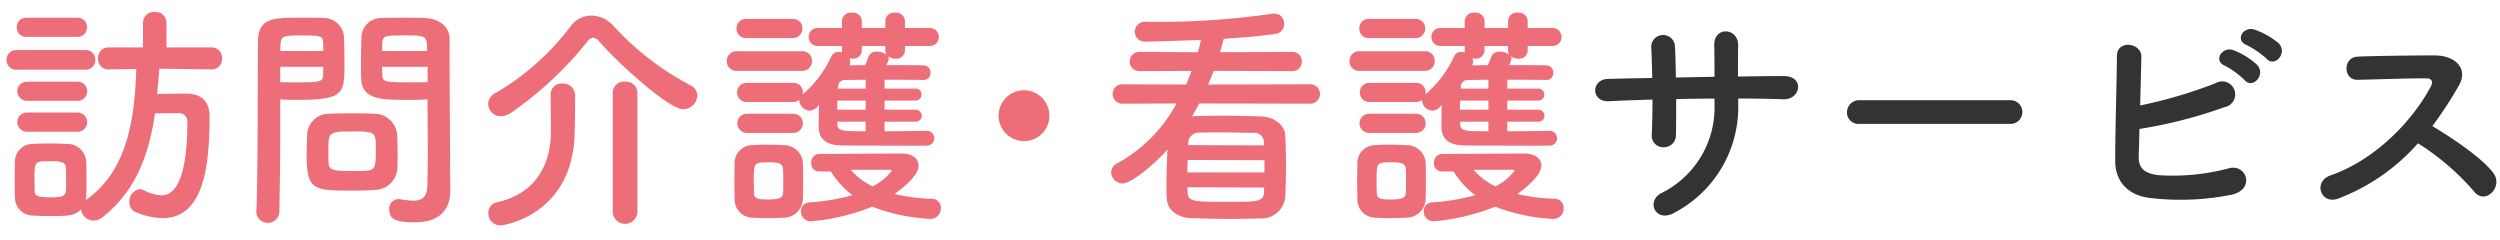
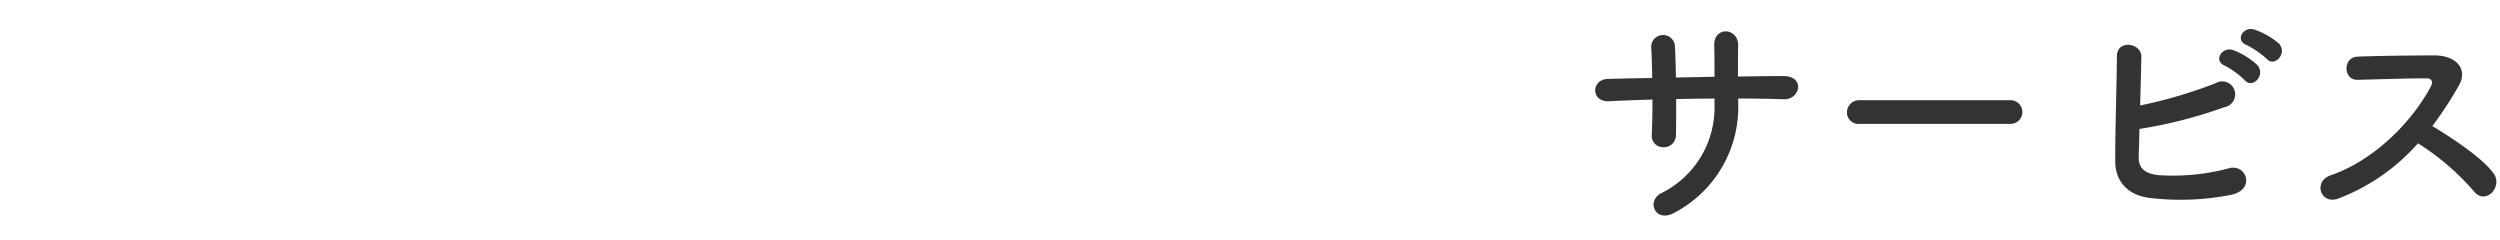
<svg xmlns="http://www.w3.org/2000/svg" width="334" height="32" viewBox="0 0 334 32">
  <defs>
    <style>
      .cls-1 {
        fill: #333;
      }

      .cls-1, .cls-2 {
        fill-rule: evenodd;
      }

      .cls-2 {
        fill: #ed6e79;
      }
    </style>
  </defs>
  <path id="訪問看護サービス" class="cls-1" d="M232.228,13.161c2.08,0,4.095.032,6.079,0.1,2.24,0.065,2.912-3.136-.1-3.1-1.919,0-3.967.032-6.015,0.063,0-1.439,0-2.848.032-4.127,0.032-2.464-3.328-2.624-3.2.031,0.032,0.9.032,2.464,0.032,4.128l-5.152.1c-0.032-1.568-.064-3.008-0.128-4.064a1.588,1.588,0,1,0-3.168.128c0.065,1.088.1,2.5,0.129,4-2.016.032-4.032,0.064-5.952,0.128-2.208.064-2.3,3.1,0.192,2.976,1.792-.1,3.776-0.159,5.791-0.224,0,1.76-.031,3.424-0.095,4.735a1.518,1.518,0,0,0,1.6,1.632,1.6,1.6,0,0,0,1.632-1.663c0.032-1.248.032-2.944,0.032-4.769,1.7-.031,3.392-0.064,5.12-0.064V13.9a12.764,12.764,0,0,1-7.167,11.935c-1.984,1.088-.705,4.032,1.856,2.56a15.951,15.951,0,0,0,8.479-14.623V13.161Zm36.319,3.392a1.585,1.585,0,1,0,0-3.168H248.453a1.632,1.632,0,0,0-1.7,1.632,1.541,1.541,0,0,0,1.7,1.536h20.094Zm34.272-8.7c1.088,1.216,2.88-.8,1.6-2.08a10.216,10.216,0,0,0-3.231-1.824c-1.5-.479-2.656,1.44-1.024,2.08A11.848,11.848,0,0,1,302.819,7.85ZM299.875,10.7c1.056,1.248,2.912-.7,1.664-2.048A10.023,10.023,0,0,0,298.372,6.7c-1.473-.544-2.752,1.408-1.121,2.08A11.3,11.3,0,0,1,299.875,10.7Zm-14.046,6.527a62.024,62.024,0,0,0,11.359-2.912,1.734,1.734,0,1,0-1.184-3.2,62.648,62.648,0,0,1-10.08,2.976c0.064-2.368.128-4.768,0.16-6.5,0.032-1.888-3.263-2.336-3.263-.1-0.032,3.809-.257,10.943-0.224,14.144,0.032,2.624,1.728,4.447,4.543,4.8a34.636,34.636,0,0,0,11.135-.448c3.136-.832,1.761-4.288-0.671-3.456a28.932,28.932,0,0,1-9.312.864c-1.919-.256-2.624-1.024-2.56-2.592C285.765,19.912,285.8,18.633,285.829,17.225Zm37.215,1.92a33.3,33.3,0,0,1,7.488,6.432c1.5,1.888,3.9-.608,2.623-2.4-1.471-2.048-5.535-4.736-8.191-6.336a51.181,51.181,0,0,0,3.552-5.439c1.248-2.176-.384-4-3.264-4-3.232,0-7.936.064-10.272,0.16-2.047.1-1.919,3.168,0,3.1,2.816-.063,7.232-0.224,9.248-0.191,0.7,0,.832.512,0.544,1.056-2.528,4.768-7.584,9.887-13.407,11.9-2.4.832-1.312,3.968,1.024,3.1A27.031,27.031,0,0,0,323.044,19.145Z" />
-   <path id="訪問看護サービス-2" data-name="訪問看護サービス" class="cls-2" d="M10.308,4.926a1.25,1.25,0,0,0,1.312-1.28,1.25,1.25,0,0,0-1.312-1.279H3.525a1.223,1.223,0,0,0-1.28,1.279,1.223,1.223,0,0,0,1.28,1.28h6.783ZM28.259,9.277a1.393,1.393,0,0,0,1.408-1.472,1.4,1.4,0,0,0-1.44-1.472H22.243V3.006A1.456,1.456,0,0,0,20.675,1.6a1.438,1.438,0,0,0-1.568,1.408V6.334H14.564a1.407,1.407,0,0,0-1.472,1.472,1.4,1.4,0,0,0,1.439,1.472h0.032l3.648-.063c-0.224,6.655-1.152,13.471-6.623,17.438-0.064.032-.064,0.1-0.128,0.128a2.809,2.809,0,0,0,.064-0.544c0.032-.7.032-1.5,0.032-2.336s0-1.664-.032-2.4a2.542,2.542,0,0,0-2.56-2.273C8.229,19.2,7.3,19.165,6.4,19.165c-0.736,0-1.472.031-2.08,0.064A2.382,2.382,0,0,0,1.989,21.66c0,0.7-.032,1.44-0.032,2.208s0.032,1.568.032,2.4A2.439,2.439,0,0,0,4.357,28.8C5,28.828,5.765,28.86,6.564,28.86c2.592,0,3.424,0,4.256-.9a1.687,1.687,0,0,0,1.728,1.5,1.88,1.88,0,0,0,1.088-.384c4.447-3.487,6.239-8.256,7.071-13.919,1.088-.032,2.144-0.032,3.168-0.032a1.078,1.078,0,0,1,1.152,1.216c0,2.3-.1,9.76-3.424,9.76a5.691,5.691,0,0,1-2.4-.7,1.1,1.1,0,0,0-.512-0.128A1.636,1.636,0,0,0,17.284,27a1.383,1.383,0,0,0,.928,1.376,9.723,9.723,0,0,0,3.487.768c5.568,0,6.3-7.071,6.3-13.6,0-2.111-1.184-3.04-3.2-3.04-1.376,0-2.56.032-3.808,0.064,0.1-1.088.224-2.24,0.288-3.392l6.943,0.1h0.032ZM11.364,9.31A1.293,1.293,0,0,0,12.74,8a1.276,1.276,0,0,0-1.376-1.312H2.245A1.292,1.292,0,0,0,.869,8,1.276,1.276,0,0,0,2.245,9.31h9.12Zm-0.992,4.159a1.28,1.28,0,1,0,0-2.56H3.589a1.28,1.28,0,0,0,0,2.56h6.783Zm0,4.128a1.28,1.28,0,1,0,0-2.56H3.589a1.28,1.28,0,0,0,0,2.56h6.783ZM8.8,25.565c-0.064.8-1.024,0.8-2.176,0.8-1.792,0-1.952-.32-1.984-0.768,0-.48-0.032-1.057-0.032-1.633,0-2.4,0-2.432,2.112-2.432,1.44,0,2.016.1,2.08,0.864,0.032,0.448.032,1.023,0.032,1.6C8.836,24.54,8.836,25.116,8.8,25.565ZM57.123,13.277v1.312c0,1.984.032,4.128,0.032,6.239,0,1.376-.032,2.752-0.064,4.032-0.032,1.567-.832,1.952-1.888,1.952a11.516,11.516,0,0,1-1.7-.192c-0.1,0-.16-0.032-0.256-0.032A1.29,1.29,0,0,0,52,28c0,1.408,1.152,1.7,3.392,1.7,3.648,0,4.768-1.984,4.768-4.256,0-1.12-.032-2.464-0.032-3.968,0-4.064-.064-9.024-0.064-13.823v-2.4c0-1.44-.992-2.721-3.36-2.849-0.544-.031-1.439-0.031-2.368-0.031-1.312,0-2.656,0-3.264.031a2.659,2.659,0,0,0-2.784,2.528c-0.032,1.12-.064,2.336-0.064,3.52,0,0.736,0,1.44.032,2.08,0.1,2.815,2.752,2.815,6.528,2.815C55.715,13.341,56.547,13.31,57.123,13.277Zm-4.032,9.055c0.032-.544.032-1.119,0.032-1.663,0-.9-0.032-1.792-0.064-2.624A3.034,3.034,0,0,0,50.084,15.2c-0.672-.032-1.824-0.065-3.007-0.065-1.152,0-2.336.032-3.1,0.065a2.9,2.9,0,0,0-2.944,2.88c-0.032.863-.064,1.76-0.064,2.688,0,4.64.928,4.7,6.24,4.7,1.056,0,2.08-.031,2.815-0.1A3.042,3.042,0,0,0,53.091,22.332Zm-15.775,6.08c0.1-4.512.128-8.863,0.128-12.287V13.277c0.576,0.032,1.376.063,2.207,0.063,6.336,0,6.368-.8,6.368-4.9,0-1.184-.032-2.4-0.064-3.52A2.719,2.719,0,0,0,43.108,2.4c-0.608-.031-1.92-0.031-3.136-0.031-3.328,0-5.5,0-5.5,3.136-0.064,6.943,0,17.055-.224,22.91v0.064A1.55,1.55,0,0,0,37.316,28.412Zm13.727-21.6c0-.384.032-0.736,0.032-1.056,0.064-1.024.416-1.024,2.976-1.024,2.944,0,3.008.032,3.008,2.08H51.044Zm6.079,4.16C56.675,11,55.651,11,54.6,11c-3.392,0-3.488-.128-3.52-1.023,0-.32-0.032-0.672-0.032-1.056h6.079v2.048ZM37.445,6.813c0-.288.032-0.576,0.032-0.832,0.064-1.151.288-1.248,2.912-1.248,2.56,0,2.72.1,2.784,0.992,0,0.32.032,0.7,0.032,1.088H37.445ZM43.2,8.926c0,0.384-.032.735-0.032,1.056-0.032.9-.256,1.023-3.36,1.023-0.96,0-1.92,0-2.368-.031V8.926H43.2Zm5.728,13.887c-0.416.032-1.152,0.032-1.888,0.032-2.272,0-3.072-.032-3.136-1.024-0.032-.512-0.032-1.184-0.032-1.823,0-2.336.064-2.433,3.136-2.433,3.008,0,3.2.032,3.2,2.048C50.212,22.236,50.212,22.717,48.932,22.813ZM93.155,12.765a1.491,1.491,0,0,0-.864-1.344,37.591,37.591,0,0,1-10.272-7.9,4.06,4.06,0,0,0-3.008-1.439,3.458,3.458,0,0,0-2.784,1.439,33.876,33.876,0,0,1-10.015,8.9,1.636,1.636,0,0,0-.992,1.472,1.674,1.674,0,0,0,1.7,1.632,2.4,2.4,0,0,0,1.344-.447A48.273,48.273,0,0,0,78.436,5.6a1.186,1.186,0,0,1,.8-0.576A1.26,1.26,0,0,1,80.1,5.6c2.432,2.784,9.216,8.991,11.2,8.991A1.893,1.893,0,0,0,93.155,12.765ZM81.86,28.38a1.655,1.655,0,0,0,3.3,0v-16a1.533,1.533,0,0,0-1.664-1.472,1.487,1.487,0,0,0-1.632,1.472v16ZM73.572,12.637c0,1.024.032,3.937,0.032,4.96,0,3.392-1.312,8.159-7.264,9.439a1.4,1.4,0,0,0-1.088,1.439,1.584,1.584,0,0,0,1.664,1.632c0.448,0,9.663-1.439,9.855-12.383,0.032-.768.064-3.04,0.064-4.352V12.637a1.579,1.579,0,0,0-1.7-1.472,1.444,1.444,0,0,0-1.568,1.441v0.031Zm48.735,3.616a0.774,0.774,0,0,0,.832-0.768,0.806,0.806,0,0,0-.832-0.832h-4.128V13.438h4.128a0.771,0.771,0,0,0,.8-0.8,0.754,0.754,0,0,0-.8-0.8h-4.128V10.653c1.856,0,3.712,0,5.152.032h0.032a0.922,0.922,0,0,0,.96-0.96,0.941,0.941,0,0,0-.928-0.992C121.955,8.7,120.2,8.7,118.4,8.7a3.228,3.228,0,0,0,.352-0.863,0.672,0.672,0,0,0-.128-0.353,1.587,1.587,0,0,0,1.024.353A1.12,1.12,0,0,0,120.9,6.75V6.142h3.328a1.2,1.2,0,1,0,0-2.4H120.9V2.782a1.176,1.176,0,0,0-1.312-1.088,1.159,1.159,0,0,0-1.312,1.088v0.96H115.14V2.782a1.176,1.176,0,0,0-1.312-1.088,1.188,1.188,0,0,0-1.344,1.088v0.96h-3.232a1.167,1.167,0,0,0-1.216,1.184,1.175,1.175,0,0,0,1.216,1.216h3.232V6.75a0.625,0.625,0,0,0,.032.256,2.453,2.453,0,0,0-.48-0.064,1,1,0,0,0-.96.576,14.746,14.746,0,0,1-3.84,5.088c0-.1.032-0.16,0.032-0.256a1.25,1.25,0,0,0-1.312-1.28H99.749a1.28,1.28,0,0,0,0,2.56h6.207a1.369,1.369,0,0,0,.832-0.288v0.1a1.456,1.456,0,0,0,1.408,1.344,1.658,1.658,0,0,0,1.216-.8c-0.032,1.119-.032,2.239-0.032,3.008,0.032,1.76,1.248,2.4,2.976,2.432,1.536,0.032,2.336.032,11.519,0.032a0.993,0.993,0,0,0,0-1.984c-1.664.032-3.712,0.064-5.7,0.064v-1.28h4.128ZM105.892,5.086a1.251,1.251,0,0,0,1.312-1.28,1.251,1.251,0,0,0-1.312-1.28H99.685a1.224,1.224,0,0,0-1.28,1.28,1.224,1.224,0,0,0,1.28,1.28h6.207Zm1.216,4.384a1.293,1.293,0,0,0,1.376-1.312,1.276,1.276,0,0,0-1.376-1.312H98.469a1.293,1.293,0,0,0-1.376,1.312A1.276,1.276,0,0,0,98.469,9.47h8.639Zm3.9,13.438a11.273,11.273,0,0,0,2.88,3.168,27.9,27.9,0,0,1-5.664.96,1.163,1.163,0,0,0-1.216,1.184,1.3,1.3,0,0,0,1.312,1.344,28.394,28.394,0,0,0,8.223-1.951,25.277,25.277,0,0,0,7.68,1.632,1.376,1.376,0,0,0,1.472-1.408,1.186,1.186,0,0,0-1.088-1.28,24.646,24.646,0,0,1-5.088-.64c0.96-.7,3.2-2.4,3.2-3.775,0-.9-0.736-1.632-2.336-1.632-0.736,0-10.975.063-10.975,0.063a1.089,1.089,0,0,0-1.024,1.185,1.041,1.041,0,0,0,1.024,1.151h1.6Zm-5.056-5.151a1.28,1.28,0,1,0,0-2.559H99.749a1.28,1.28,0,0,0,0,2.559h6.207Zm1.312,8.768c0.032-.7.032-1.536,0.032-2.4s0-1.727-.032-2.464a2.541,2.541,0,0,0-2.56-2.271c-0.735-.032-1.536-0.064-2.335-0.064-0.641,0-1.28.032-1.888,0.064a2.382,2.382,0,0,0-2.336,2.432c0,0.7-.032,1.472-0.032,2.273s0.032,1.632.032,2.463a2.439,2.439,0,0,0,2.368,2.528c0.64,0.032,1.312.064,2.016,0.064s1.407-.031,2.079-0.064A2.589,2.589,0,0,0,107.268,26.524ZM118.275,6.75a0.985,0.985,0,0,0,.161.544,2,2,0,0,0-1.248-.385,1.093,1.093,0,0,0-1.121.576c-0.192.512-.319,0.864-0.48,1.216-0.735,0-1.44.032-2.111,0.032a0.9,0.9,0,0,0,.128-0.479,1.022,1.022,0,0,0-.1-0.448,1.3,1.3,0,0,0,.352.032,1.148,1.148,0,0,0,1.28-1.088V6.142h3.135V6.75Zm-2.624,5.087H111.94l0.032-.224a0.885,0.885,0,0,1,.928-0.928l2.751-.032v1.184Zm0,2.816h-3.807c0-.416.032-0.832,0.032-1.216h3.775v1.216Zm0,2.88c-3.231,0-3.775,0-3.775-1.057V16.253h3.775v1.28Zm0.929,7.359a8.748,8.748,0,0,1-2.912-2.208h5.023c0.192,0,.448,0,0.448.128A7.124,7.124,0,0,1,116.58,24.893Zm-11.968.96c-0.031.608-.639,0.8-2.015,0.8-1.12,0-1.825-.064-1.856-0.768,0-.48-0.033-1.088-0.033-1.7,0-2.432,0-2.5,1.953-2.5,1.151,0,1.887.064,1.951,0.864,0.033,0.447.033,1.056,0.033,1.664C104.645,24.8,104.645,25.4,104.612,25.853Zm35.584-10.4a3.392,3.392,0,1,0-3.392,3.392A3.373,3.373,0,0,0,140.2,15.453Zm34.751-1.6a1.3,1.3,0,1,0,0-2.592l-13.535.031c0.256-.607.512-1.216,0.736-1.823L172.611,9.5a1.232,1.232,0,0,0,1.312-1.279,1.232,1.232,0,0,0-1.312-1.28l-9.631.032c0.192-.608.352-1.184,0.512-1.792,2.5-.16,4.96-0.352,7.008-0.672a1.261,1.261,0,0,0,1.056-1.344,1.282,1.282,0,0,0-1.376-1.344,1.464,1.464,0,0,0-.352.031,104.6,104.6,0,0,1-16.7,1.057,1.386,1.386,0,0,0-1.536,1.344,1.371,1.371,0,0,0,1.5,1.312c0.7,0,7.327-.224,7.359-0.224-0.128.544-.256,1.088-0.416,1.632L152.2,6.941a1.28,1.28,0,1,0,0,2.56L159.2,9.47c-0.224.607-.479,1.216-0.736,1.823l-8.415-.031a1.3,1.3,0,1,0,0,2.592l7.135-.032a19.654,19.654,0,0,1-7.871,7.967,1.433,1.433,0,0,0-.864,1.248,1.546,1.546,0,0,0,1.536,1.472c1.056,0,3.9-2.207,5.984-4.511-0.064,1.472-.128,2.976-0.128,4.511,0,0.608,0,1.217.031,1.857,0.033,1.567,1.216,2.72,3.393,2.783,2.015,0.064,3.487.1,5.119,0.1,1.152,0,2.368-.032,3.936-0.064a3.194,3.194,0,0,0,3.391-2.815c0.064-1.536.1-2.88,0.1-4.224,0-1.312-.033-2.656-0.1-4.128-0.064-1.184-1.407-2.432-3.231-2.464-2.336-.063-3.808-0.1-5.312-0.1-1.12,0-2.24.032-3.744,0.064l-0.159.032,0.96-1.727Zm-6.079,5.567-10.143-.032,0.031-.416a1.408,1.408,0,0,1,1.5-1.248c1.12-.032,2.016-0.032,2.816-0.032,1.344,0,2.5.032,4.288,0.064a1.273,1.273,0,0,1,1.5,1.216v0.448Zm0.064,3.615h-10.3c0-.544.032-1.12,0.032-1.664L168.932,21.4v1.632Zm-0.064,2.624c-0.033,1.28-.864,1.311-4.64,1.311-4.672,0-5.568,0-5.568-1.311l-0.032-.64L168.9,25.052Zm36.639-9.407a0.774,0.774,0,0,0,.832-0.768,0.806,0.806,0,0,0-.832-0.832h-4.128V13.438h4.128a0.771,0.771,0,0,0,.8-0.8,0.754,0.754,0,0,0-.8-0.8h-4.128V10.653c1.856,0,3.712,0,5.152.032h0.032a0.922,0.922,0,0,0,.96-0.96,0.941,0.941,0,0,0-.928-0.992C205.155,8.7,203.4,8.7,201.6,8.7a3.228,3.228,0,0,0,.352-0.863,0.672,0.672,0,0,0-.128-0.353,1.583,1.583,0,0,0,1.024.353A1.121,1.121,0,0,0,204.1,6.75V6.142h3.327a1.2,1.2,0,1,0,0-2.4H204.1V2.782a1.176,1.176,0,0,0-1.312-1.088,1.159,1.159,0,0,0-1.312,1.088v0.96H198.34V2.782a1.176,1.176,0,0,0-1.312-1.088,1.188,1.188,0,0,0-1.344,1.088v0.96h-3.232a1.167,1.167,0,0,0-1.216,1.184,1.175,1.175,0,0,0,1.216,1.216h3.232V6.75a0.625,0.625,0,0,0,.032.256,2.453,2.453,0,0,0-.48-0.064,1,1,0,0,0-.96.576,14.756,14.756,0,0,1-3.839,5.088c0-.1.031-0.16,0.031-0.256a1.25,1.25,0,0,0-1.312-1.28h-6.207a1.28,1.28,0,1,0,0,2.56h6.207a1.367,1.367,0,0,0,.832-0.288v0.1a1.456,1.456,0,0,0,1.408,1.344,1.658,1.658,0,0,0,1.216-.8c-0.032,1.119-.032,2.239-0.032,3.008,0.032,1.76,1.248,2.4,2.976,2.432,1.536,0.032,2.336.032,11.519,0.032a0.993,0.993,0,0,0,0-1.984c-1.664.032-3.712,0.064-5.7,0.064v-1.28h4.128ZM189.092,5.086a1.25,1.25,0,0,0,1.312-1.28,1.25,1.25,0,0,0-1.312-1.28h-6.207a1.224,1.224,0,0,0-1.28,1.28,1.224,1.224,0,0,0,1.28,1.28h6.207Zm1.217,4.384a1.292,1.292,0,0,0,1.375-1.312,1.275,1.275,0,0,0-1.375-1.312h-8.64a1.292,1.292,0,0,0-1.376,1.312,1.276,1.276,0,0,0,1.376,1.313h8.64Zm3.9,13.438a11.273,11.273,0,0,0,2.88,3.168,27.9,27.9,0,0,1-5.664.96,1.163,1.163,0,0,0-1.216,1.184,1.3,1.3,0,0,0,1.312,1.344,28.405,28.405,0,0,0,8.224-1.951,25.267,25.267,0,0,0,7.679,1.632,1.376,1.376,0,0,0,1.472-1.408,1.186,1.186,0,0,0-1.088-1.28,24.635,24.635,0,0,1-5.087-.64c0.96-.7,3.2-2.4,3.2-3.775,0-.9-0.735-1.632-2.336-1.632-0.735,0-10.975.063-10.975,0.063a1.089,1.089,0,0,0-1.024,1.185,1.041,1.041,0,0,0,1.024,1.151h1.6Zm-5.056-5.151a1.28,1.28,0,1,0,0-2.559h-6.207a1.28,1.28,0,1,0,0,2.559h6.207Zm1.312,8.768c0.032-.7.032-1.536,0.032-2.4s0-1.727-.032-2.464a2.539,2.539,0,0,0-2.559-2.271c-0.736-.032-1.536-0.064-2.336-0.064-0.64,0-1.28.032-1.888,0.064a2.382,2.382,0,0,0-2.336,2.432c0,0.7-.032,1.472-0.032,2.273s0.032,1.632.032,2.463a2.439,2.439,0,0,0,2.368,2.528c0.64,0.032,1.312.064,2.016,0.064s1.408-.031,2.079-0.064A2.588,2.588,0,0,0,190.468,26.524ZM201.476,6.75a0.993,0.993,0,0,0,.16.544,2,2,0,0,0-1.248-.385,1.09,1.09,0,0,0-1.12.576c-0.192.512-.32,0.864-0.48,1.216-0.736,0-1.44.032-2.112,0.032a0.9,0.9,0,0,0,.128-0.479,1.022,1.022,0,0,0-.1-0.448,1.3,1.3,0,0,0,.352.032,1.148,1.148,0,0,0,1.28-1.088V6.142h3.136V6.75Zm-2.624,5.087H195.14l0.032-.224a0.885,0.885,0,0,1,.928-0.928l2.752-.032v1.184Zm0,2.816h-3.808c0-.416.032-0.832,0.032-1.216h3.776v1.216Zm0,2.88c-3.232,0-3.776,0-3.776-1.057V16.253h3.776v1.28Zm0.928,7.359a8.748,8.748,0,0,1-2.912-2.208h5.024c0.191,0,.447,0,0.447.128A7.113,7.113,0,0,1,199.78,24.893Zm-11.968.96c-0.031.608-.639,0.8-2.015,0.8-1.12,0-1.824-.064-1.856-0.768,0-.48-0.032-1.088-0.032-1.7,0-2.432,0-2.5,1.952-2.5,1.152,0,1.888.064,1.951,0.864,0.033,0.447.033,1.056,0.033,1.664C187.845,24.8,187.845,25.4,187.812,25.853Z" />
</svg>